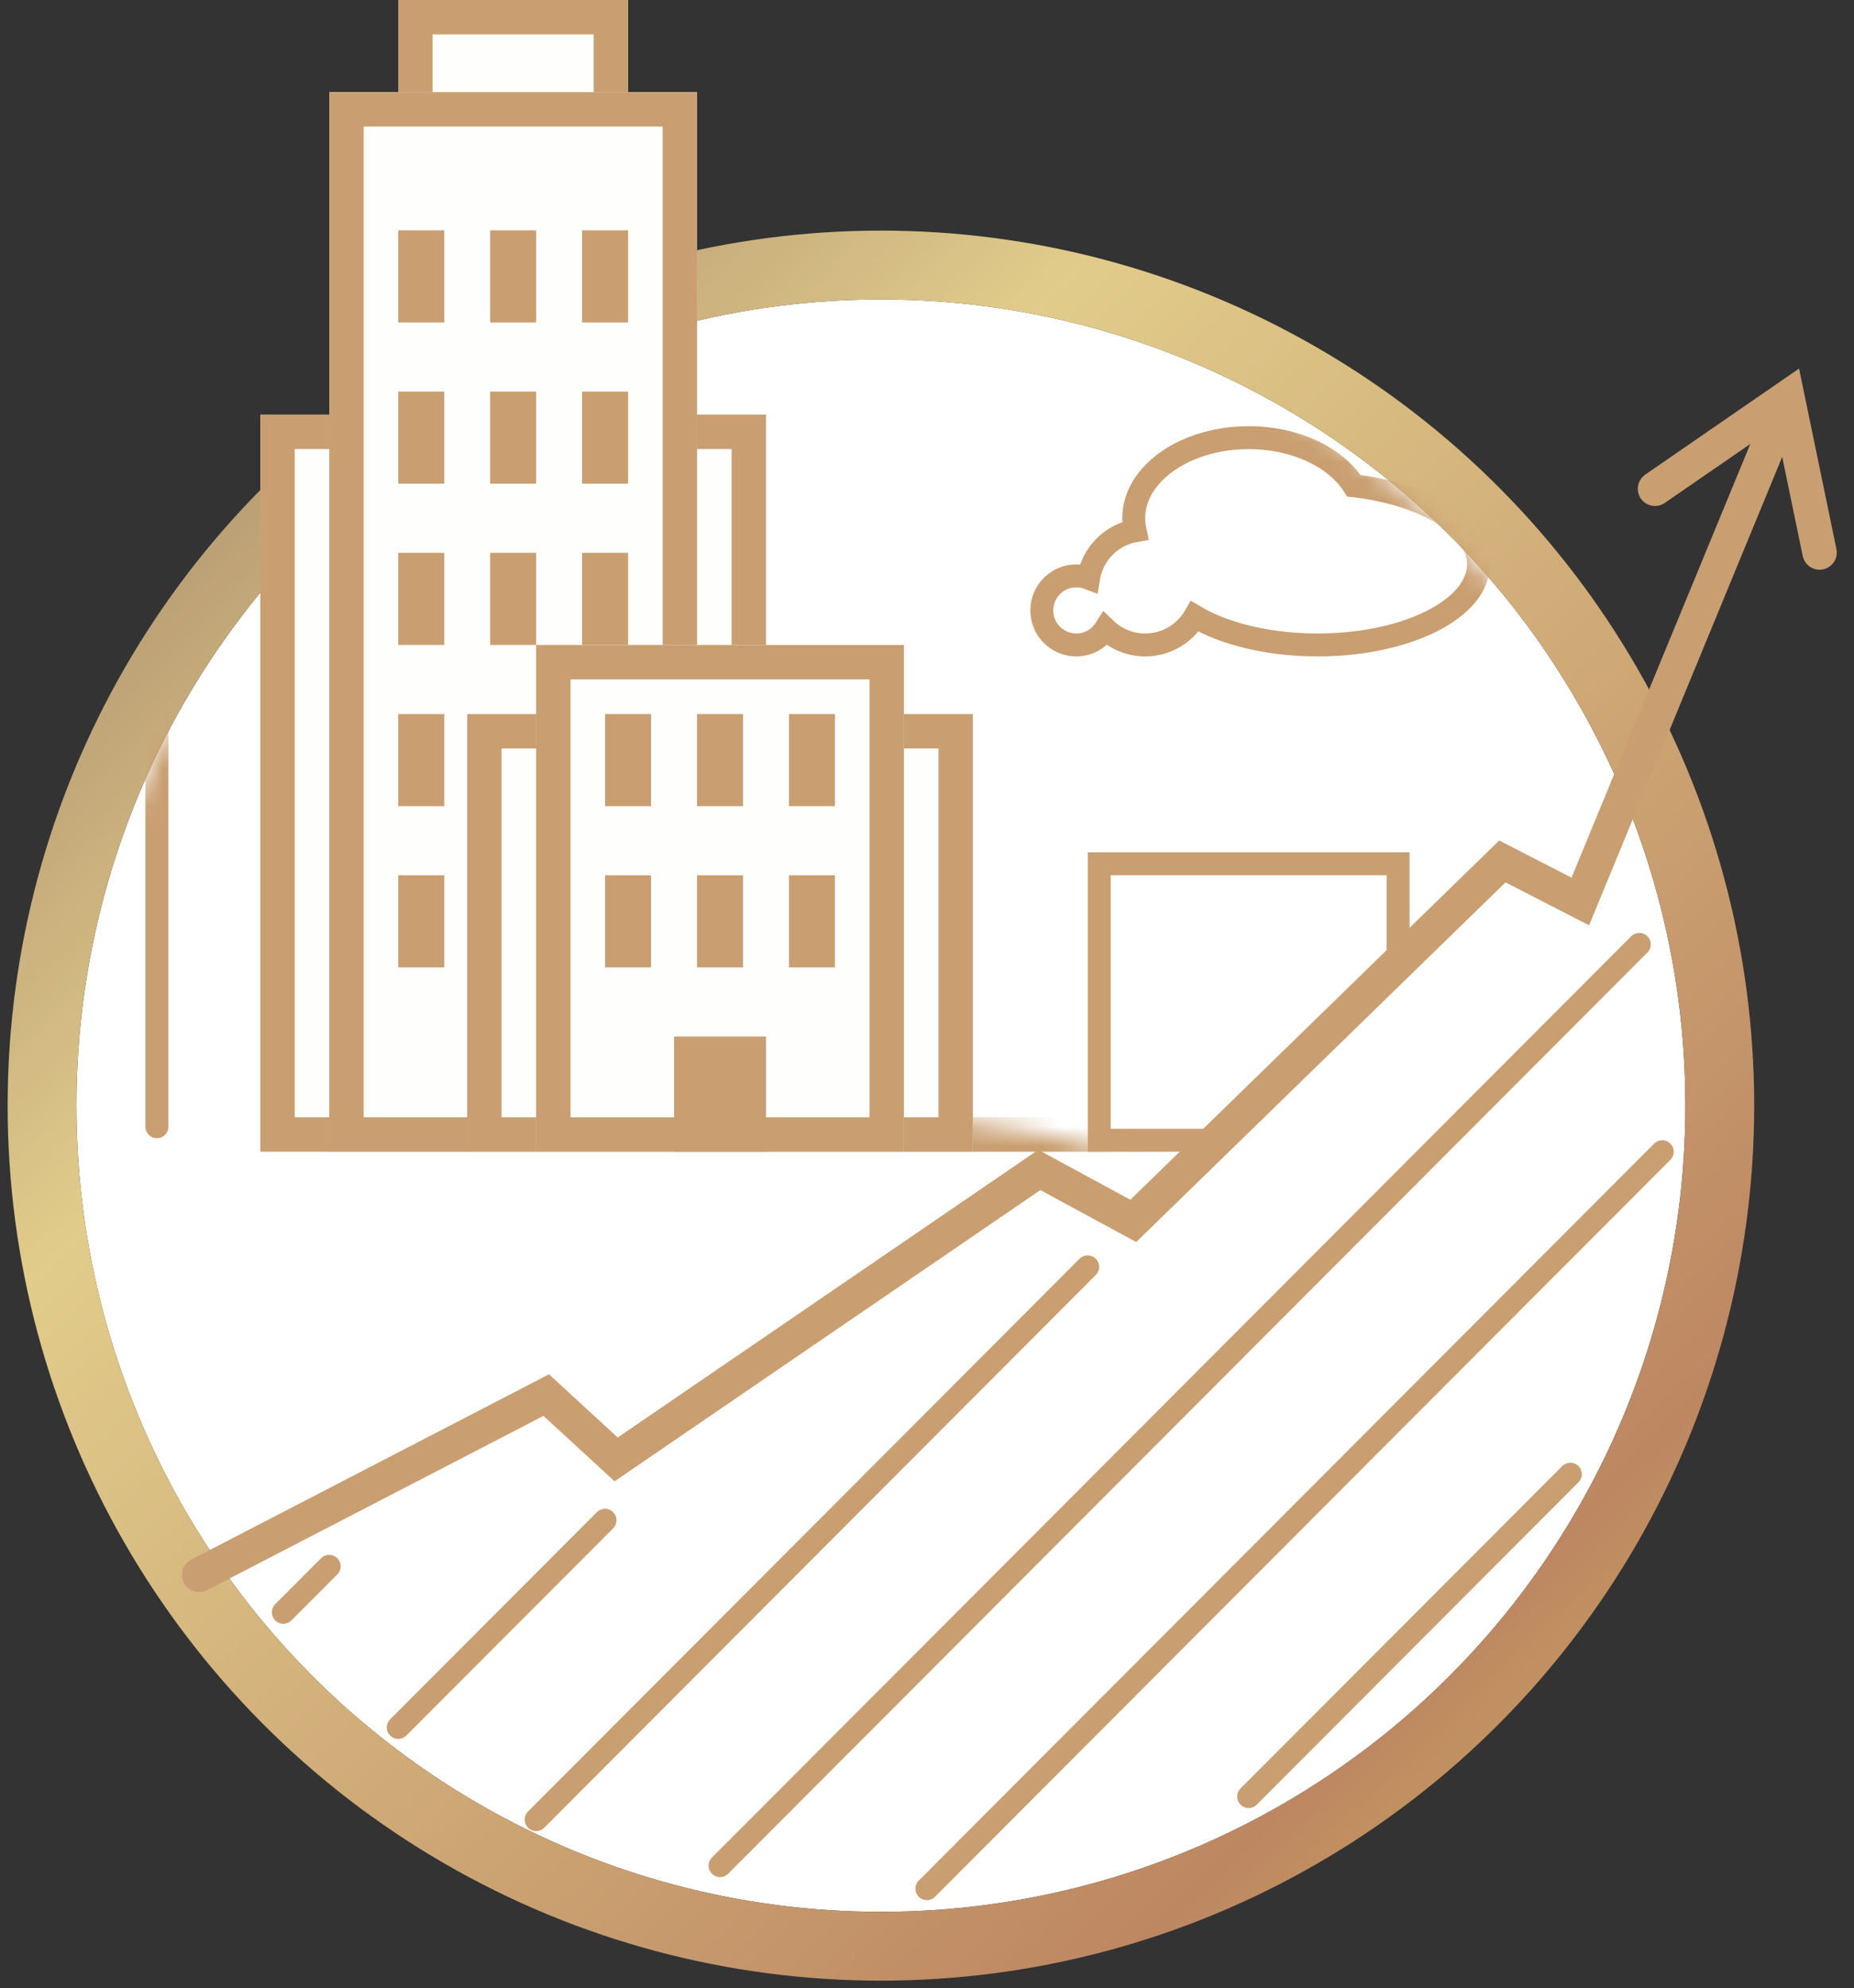
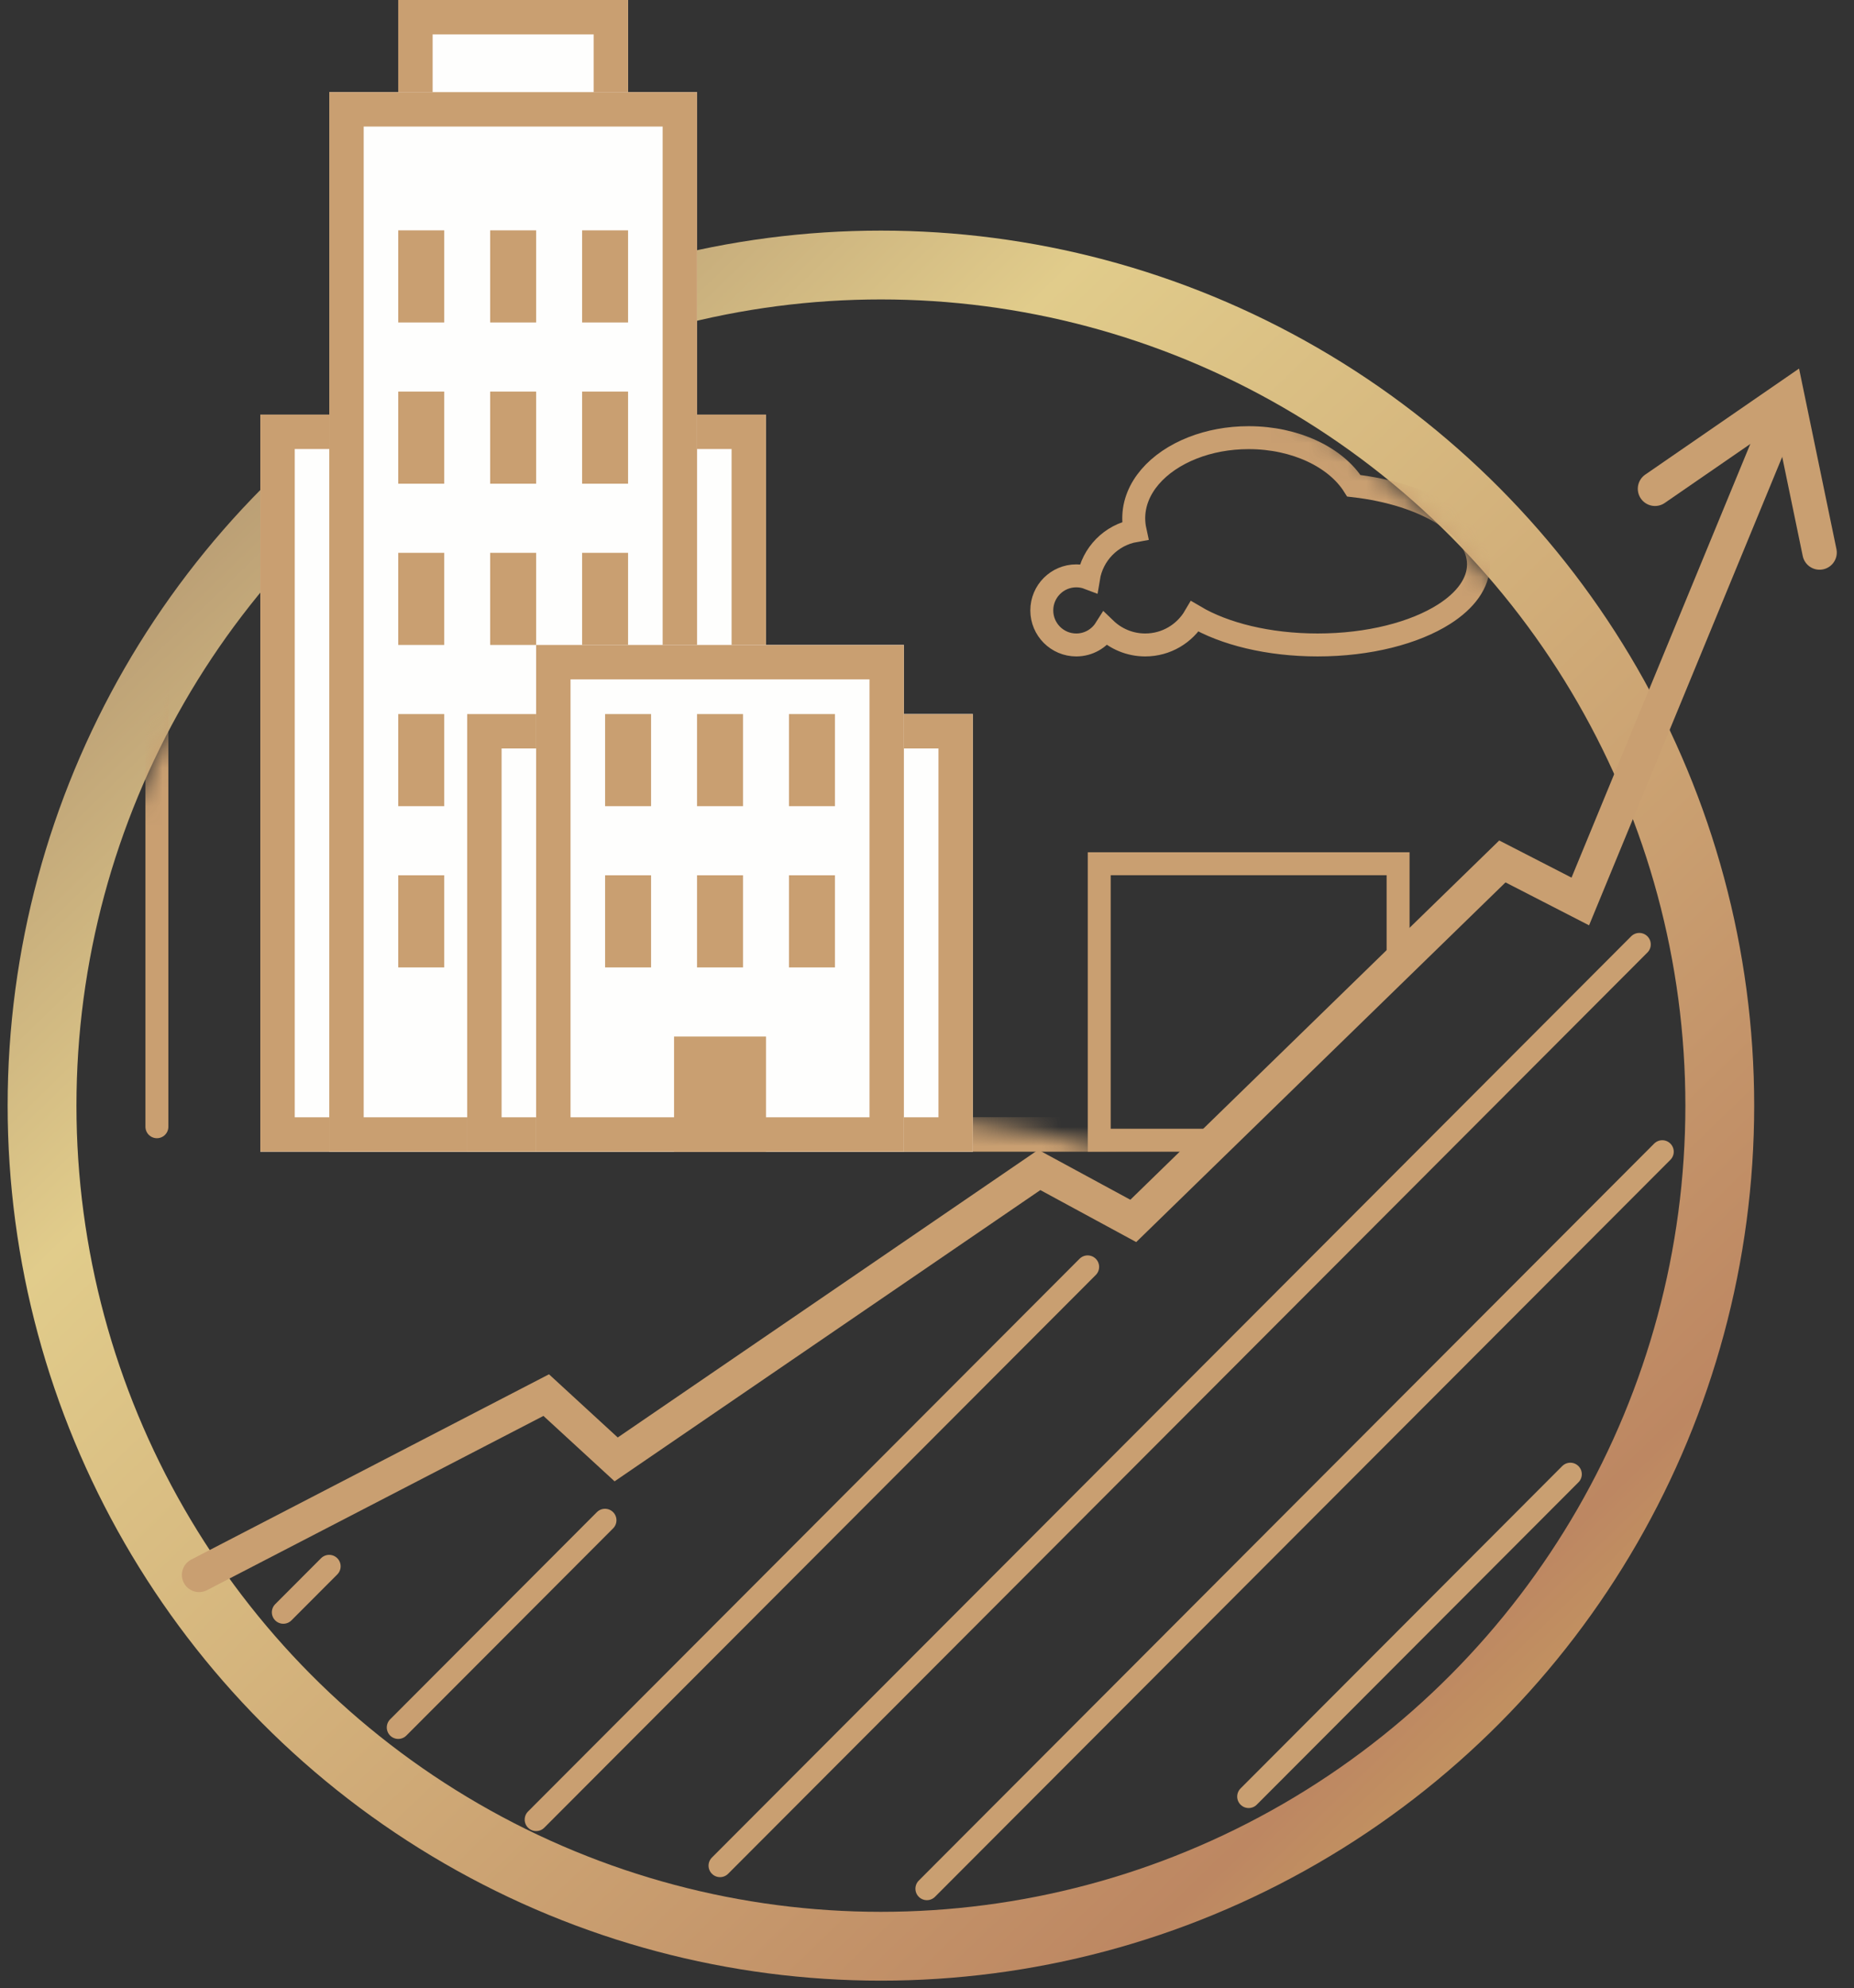
<svg xmlns="http://www.w3.org/2000/svg" xmlns:xlink="http://www.w3.org/1999/xlink" width="97px" height="104px" viewBox="0 0 97 104" version="1.1">
  <rect x="0" y="0" width="97" height="104" fill="#333333" stroke="none" />
  <title>icon-1990s</title>
  <desc>Created with Sketch.</desc>
  <defs>
    <linearGradient x1="-6.474%" y1="-3.966%" x2="104.223%" y2="110.378%" id="linearGradient-1">
      <stop stop-color="#93705E" offset="0%" />
      <stop stop-color="#E1CC8B" offset="31.481%" />
      <stop stop-color="#BD8762" offset="78.453%" />
      <stop stop-color="#D3B85C" offset="95.043%" />
      <stop stop-color="#8D4A33" stop-opacity="0.327" offset="100%" />
    </linearGradient>
-     <ellipse id="path-2" cx="42.089" cy="57.831" rx="42.089" ry="42.169" />
    <ellipse id="path-3" cx="42.089" cy="42.169" rx="42.089" ry="42.169" />
    <rect id="path-5" x="0" y="21.687" width="26.456" height="38.554" />
    <rect id="path-6" x="7.215" y="0" width="12.025" height="55.422" />
    <rect id="path-7" x="3.608" y="4.819" width="19.241" height="55.422" />
    <rect id="path-8" x="10.823" y="37.349" width="26.456" height="22.892" />
    <rect id="path-9" x="14.43" y="33.735" width="19.241" height="26.506" />
  </defs>
  <g id="--" stroke="none" stroke-width="1" fill="none" fill-rule="evenodd">
    <g id="industry-leader" transform="translate(-525, -2193)">
      <g id="icon-1990s" transform="translate(529, 2193)">
        <g id="Oval-Copy-2">
          <use fill="#FFFFFF" fill-rule="evenodd" xlink:href="#path-2" />
          <ellipse stroke="url(#linearGradient-1)" stroke-width="3.6" cx="42.089" cy="57.831" rx="43.889" ry="43.969" />
        </g>
        <g id="lines" transform="translate(10.823, 49.398)" stroke="#C99F71" stroke-linecap="round" stroke-width="1.2">
          <path d="M67.336,27.711 L50.506,44.573" id="Path-15-Copy-3" />
          <path d="M72.146,10.843 L33.671,49.392" id="Path-15-Copy-3" />
          <path d="M70.944,0 L22.848,48.187" id="Path-15-Copy-3" />
          <path d="M42.083,16.867 L13.228,45.778" id="Path-15-Copy-3" />
          <path d="M16.83,30.12 L6.013,40.958" id="Path-15-Copy-3" />
          <path d="M2.399,32.53 L0,34.934" id="Path-15-Copy-3" />
        </g>
        <g id="icon-city-bg" transform="translate(0, 15.663)">
          <mask id="mask-4" fill="white">
            <use xlink:href="#path-3" />
          </mask>
          <g id="Mask" />
          <path d="M59.705,43.978 L69.147,34.637 L69.147,29.516 L53.511,29.516 L53.511,43.978 L59.705,43.978 Z" id="Rectangle-3-Copy-2" stroke="#C99F71" stroke-width="1.2" mask="url(#mask-4)" />
          <path d="M4.209,19.399 L4.209,43.272" id="Path-3" stroke="#C99F71" stroke-width="1.2" stroke-linecap="round" mask="url(#mask-4)" />
          <rect id="Rectangle-4" fill="#C99F71" mask="url(#mask-4)" x="0" y="42.771" width="60.127" height="1.807" />
          <path d="M55.387,12.095 C55.341,11.883 55.316,11.667 55.316,11.446 C55.316,9.862 56.561,8.483 58.402,7.762 C59.268,7.422 60.266,7.229 61.329,7.229 C63.788,7.229 65.901,8.264 66.833,9.746 C70.569,10.177 73.354,11.853 73.354,13.855 C73.354,14.84 72.68,15.746 71.551,16.464 C70.009,17.444 67.62,18.072 64.937,18.072 C62.362,18.072 60.057,17.493 58.513,16.581 C57.991,17.473 57.024,18.072 55.918,18.072 C55.109,18.072 54.375,17.752 53.834,17.232 C53.515,17.737 52.951,18.072 52.31,18.072 C51.314,18.072 50.506,17.263 50.506,16.265 C50.506,15.267 51.314,14.458 52.31,14.458 C52.536,14.458 52.751,14.499 52.95,14.575 C53.154,13.316 54.137,12.318 55.387,12.095 Z" id="Combined-Shape" stroke="#C99F71" stroke-width="1.2" stroke-linecap="round" mask="url(#mask-4)" />
        </g>
        <g id="icon-building" transform="translate(9.62, 0)">
          <g id="Rectangle-3">
            <use fill="#FEFEFD" fill-rule="evenodd" xlink:href="#path-5" />
            <rect stroke="#C99F71" stroke-width="1.8" x="0.9" y="22.587" width="24.656" height="36.754" />
          </g>
          <g id="Rectangle-3">
            <use fill="#FEFEFD" fill-rule="evenodd" xlink:href="#path-6" />
            <rect stroke="#C99F71" stroke-width="1.8" x="8.115" y="0.9" width="10.225" height="53.622" />
          </g>
          <g id="Rectangle-3">
            <use fill="#FEFEFD" fill-rule="evenodd" xlink:href="#path-7" />
            <rect stroke="#C99F71" stroke-width="1.8" x="4.508" y="5.719" width="17.441" height="53.622" />
          </g>
          <g id="Rectangle-3">
            <use fill="#FEFEFD" fill-rule="evenodd" xlink:href="#path-8" />
            <rect stroke="#C99F71" stroke-width="1.8" x="11.723" y="38.249" width="24.656" height="21.092" />
          </g>
          <g id="Rectangle-3">
            <use fill="#FEFEFD" fill-rule="evenodd" xlink:href="#path-9" />
            <rect stroke="#C99F71" stroke-width="1.8" x="15.33" y="34.635" width="17.441" height="24.706" />
          </g>
          <rect id="Rectangle-4-Copy-3" fill="#C99F71" x="7.215" y="28.916" width="2.405" height="4.819" />
          <rect id="Rectangle-4-Copy-6" fill="#C99F71" x="7.215" y="37.349" width="2.405" height="4.819" />
          <rect id="Rectangle-4-Copy-7" fill="#C99F71" x="7.215" y="45.783" width="2.405" height="4.819" />
          <rect id="Rectangle-4-Copy-4" fill="#C99F71" x="12.025" y="28.916" width="2.405" height="4.819" />
          <rect id="Rectangle-4-Copy-8" fill="#C99F71" x="18.038" y="45.783" width="2.405" height="4.819" />
          <rect id="Rectangle-4-Copy-12" fill="#C99F71" x="18.038" y="37.349" width="2.405" height="4.819" />
          <rect id="Rectangle-4-Copy-5" fill="#C99F71" x="16.835" y="28.916" width="2.405" height="4.819" />
          <rect id="Rectangle-4-Copy-3" fill="#C99F71" x="7.215" y="20.482" width="2.405" height="4.819" />
          <rect id="Rectangle-4-Copy-4" fill="#C99F71" x="12.025" y="20.482" width="2.405" height="4.819" />
          <rect id="Rectangle-4-Copy-5" fill="#C99F71" x="16.835" y="20.482" width="2.405" height="4.819" />
          <rect id="Rectangle-4-Copy-3" fill="#C99F71" x="7.215" y="12.048" width="2.405" height="4.819" />
          <rect id="Rectangle-4-Copy-4" fill="#C99F71" x="12.025" y="12.048" width="2.405" height="4.819" />
          <rect id="Rectangle-4-Copy-5" fill="#C99F71" x="16.835" y="12.048" width="2.405" height="4.819" />
          <rect id="Rectangle-4-Copy-9" fill="#C99F71" x="22.848" y="45.783" width="2.405" height="4.819" />
          <rect id="Rectangle-4-Copy-13" fill="#C99F71" x="22.848" y="37.349" width="2.405" height="4.819" />
          <rect id="Rectangle-4-Copy-11" fill="#C99F71" x="21.646" y="54.217" width="4.81" height="6.024" />
          <rect id="Rectangle-4-Copy-10" fill="#C99F71" x="27.658" y="45.783" width="2.405" height="4.819" />
          <rect id="Rectangle-4-Copy-14" fill="#C99F71" x="27.658" y="37.349" width="2.405" height="4.819" />
        </g>
        <g id="arrow" transform="translate(0, 20.482)" stroke="#C99F71" stroke-linecap="round" stroke-width="1.8">
          <polyline id="Path-2" transform="translate(47.742, 31.687) rotate(-6) translate(-47.742, -31.687) " points="3.485 57.409 22.53 49.955 25.818 53.682 49.418 40.939 54.029 44.104 75.199 27.423 79.035 29.932 91.999 5.965" />
          <polyline id="Path-31" transform="translate(86.744, 4.615) rotate(-4) translate(-86.744, -4.615) " points="82.566 4.793 89.813 0.511 90.923 8.719" />
        </g>
      </g>
    </g>
  </g>
</svg>